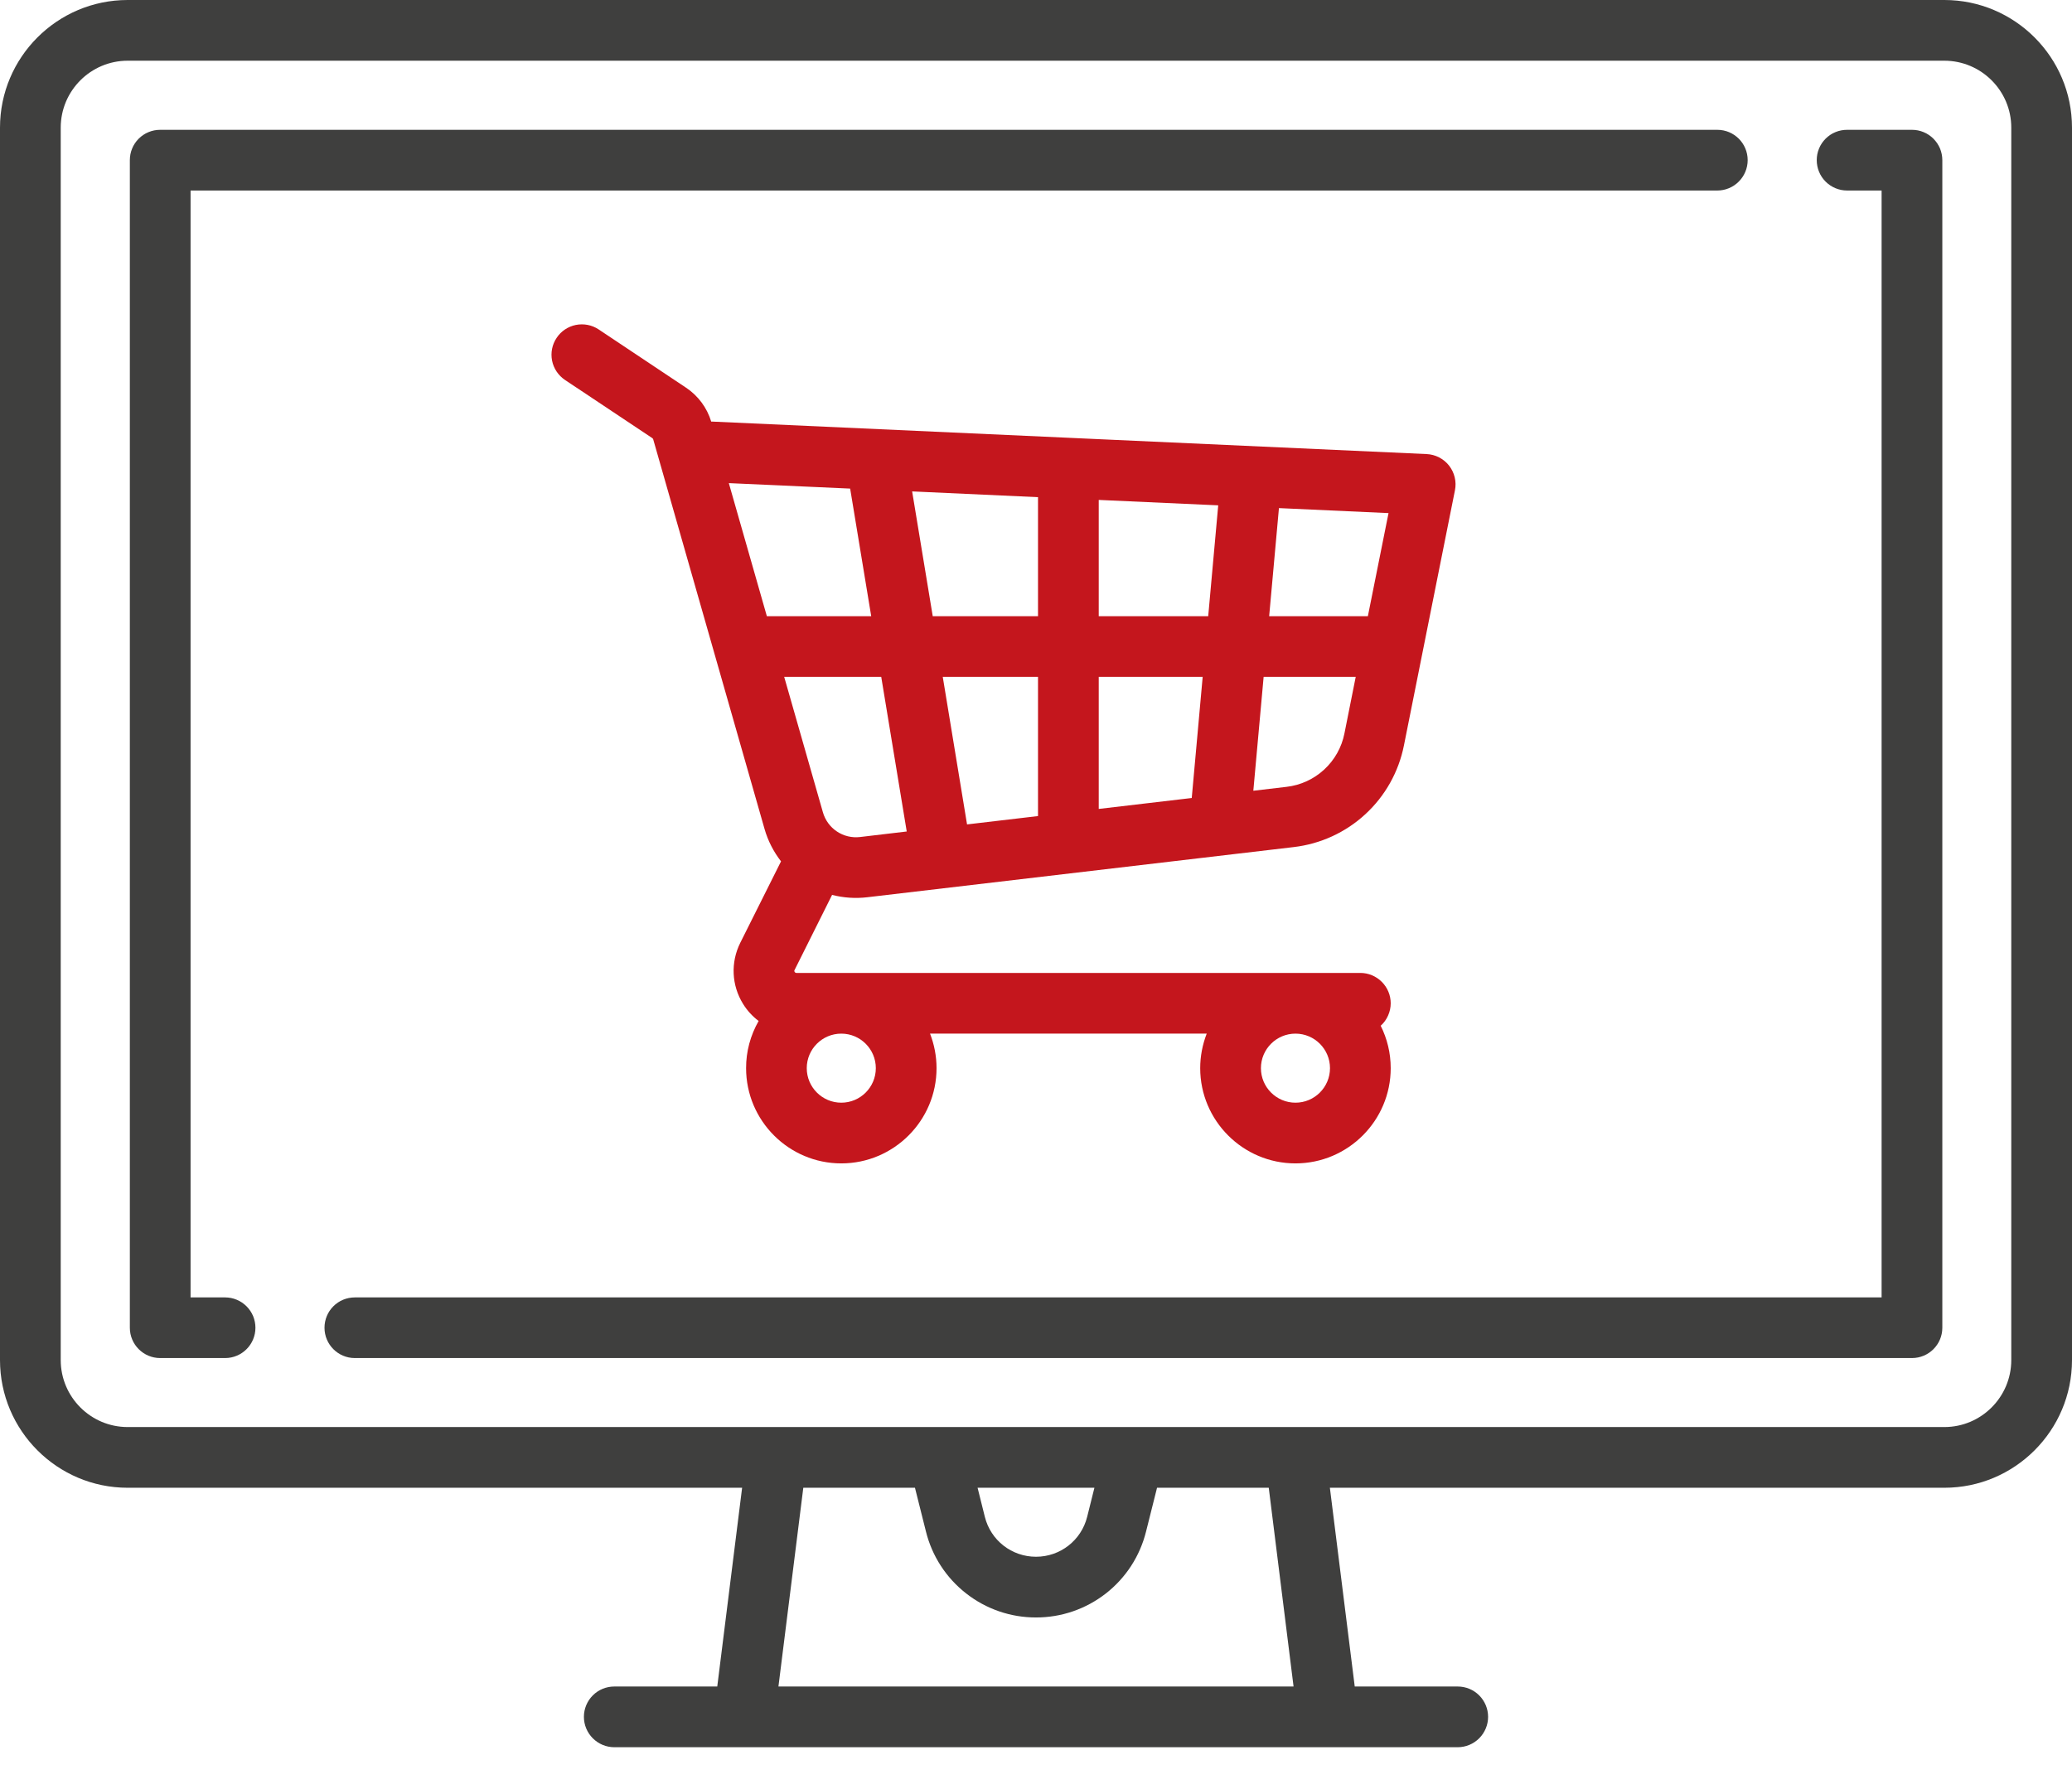
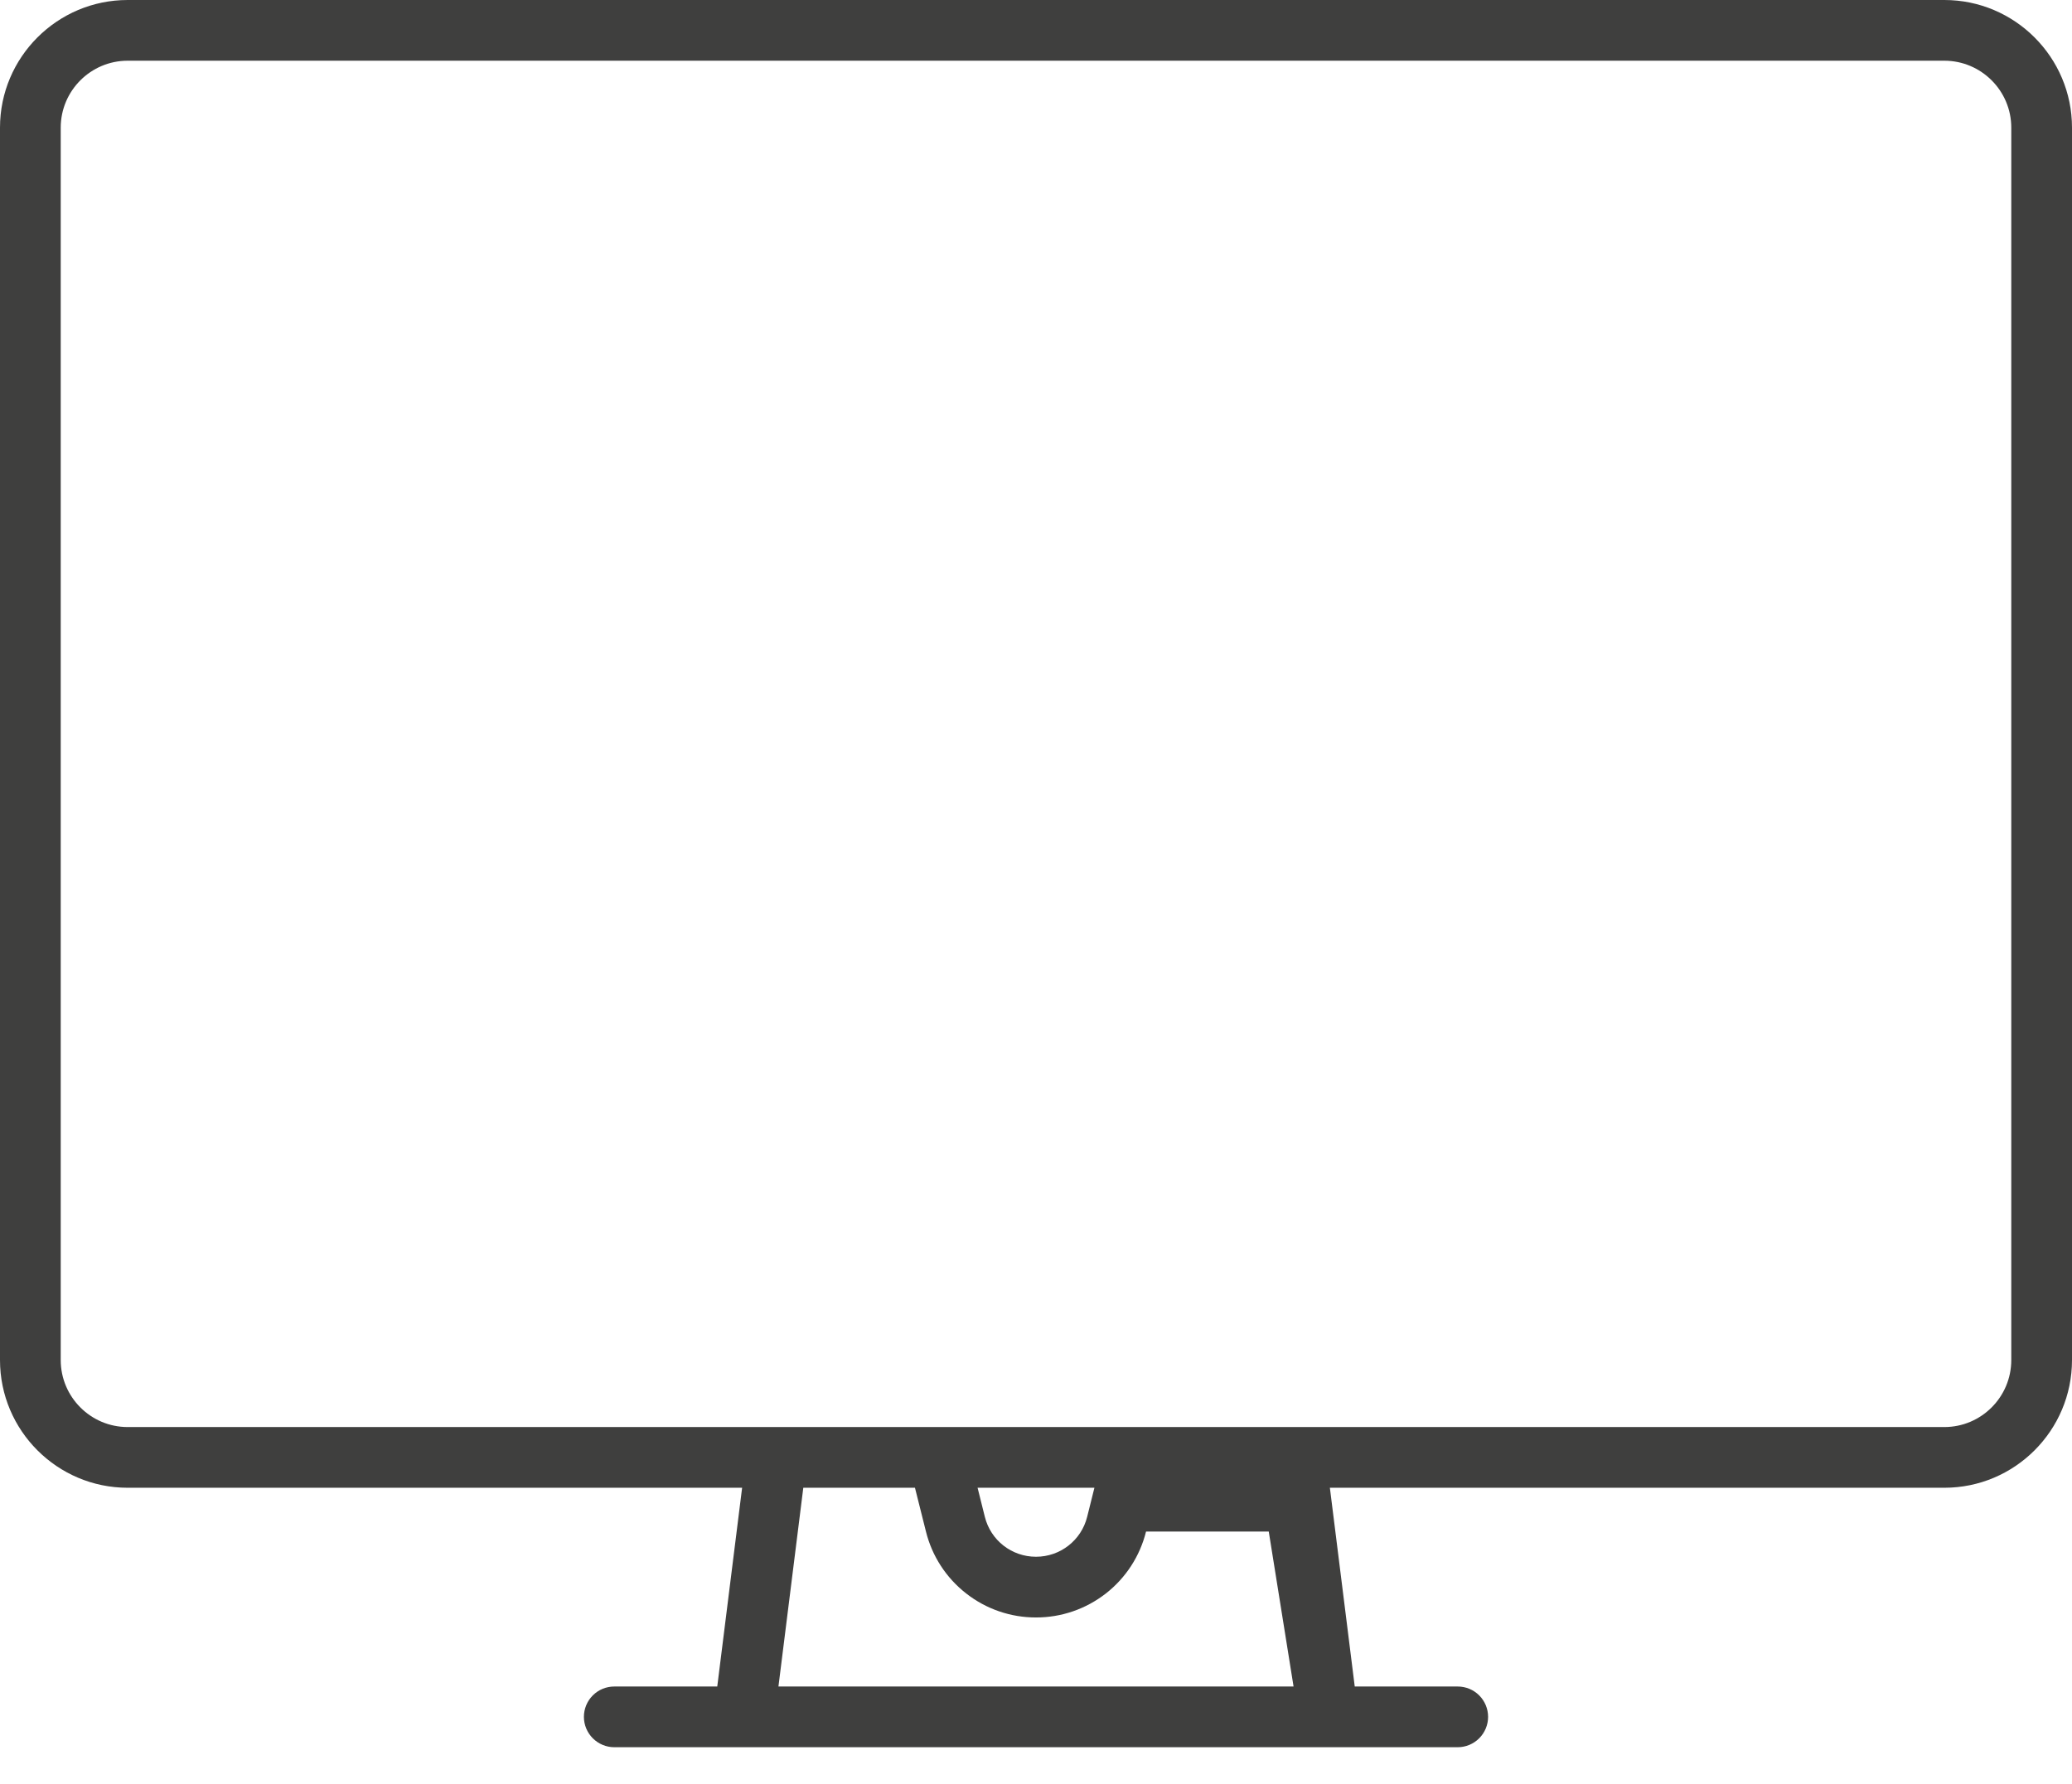
<svg xmlns="http://www.w3.org/2000/svg" width="36" height="31" viewBox="0 0 36 31" fill="none">
-   <path d="M33.782 0H2.218C0.995 0 0 0.995 0 2.218V23.636C0 24.86 0.995 25.855 2.218 25.855H12.894L12.462 29.309H10.673C10.533 29.309 10.399 29.364 10.3 29.463C10.201 29.562 10.145 29.696 10.145 29.836C10.145 29.976 10.201 30.11 10.3 30.209C10.399 30.308 10.533 30.364 10.673 30.364H25.327C25.467 30.364 25.601 30.308 25.7 30.209C25.799 30.11 25.855 29.976 25.855 29.836C25.855 29.696 25.799 29.562 25.7 29.463C25.601 29.364 25.467 29.309 25.327 29.309H23.538L23.106 25.855H33.782C35.005 25.855 36 24.86 36 23.636V2.218C36 0.995 35.005 0 33.782 0ZM13.525 29.309L13.957 25.855H15.897L16.088 26.616C16.194 27.043 16.44 27.422 16.787 27.692C17.133 27.963 17.56 28.11 18 28.109C18.44 28.11 18.867 27.963 19.214 27.692C19.56 27.422 19.806 27.043 19.912 26.616L20.103 25.855H22.044L22.475 29.309H13.525ZM16.985 25.855H19.015L18.889 26.36C18.787 26.769 18.421 27.054 18 27.054C17.578 27.054 17.213 26.769 17.111 26.36L16.985 25.855ZM34.945 23.636C34.945 24.278 34.423 24.8 33.782 24.8H2.218C1.577 24.8 1.055 24.278 1.055 23.636V2.218C1.055 1.577 1.577 1.055 2.218 1.055H33.782C34.423 1.055 34.945 1.577 34.945 2.218V23.636Z" fill="#3F3F3E" />
-   <path d="M29.838 2.256H2.783C2.714 2.256 2.645 2.269 2.581 2.296C2.517 2.322 2.459 2.361 2.41 2.41C2.361 2.459 2.322 2.517 2.296 2.581C2.269 2.645 2.256 2.714 2.256 2.783V23.074C2.256 23.365 2.492 23.601 2.783 23.601H3.911C4.202 23.601 4.438 23.365 4.438 23.074C4.438 23.005 4.424 22.936 4.398 22.872C4.371 22.808 4.332 22.75 4.283 22.701C4.234 22.652 4.176 22.613 4.112 22.587C4.048 22.56 3.98 22.547 3.911 22.547H3.311V3.311H29.838C29.977 3.311 30.112 3.255 30.21 3.156C30.309 3.057 30.365 2.923 30.365 2.783C30.365 2.492 30.129 2.256 29.838 2.256ZM33.219 2.256H32.092C32.023 2.256 31.954 2.269 31.89 2.296C31.826 2.322 31.768 2.361 31.719 2.41C31.67 2.459 31.631 2.517 31.605 2.581C31.578 2.645 31.565 2.714 31.565 2.783C31.565 2.923 31.62 3.057 31.719 3.156C31.818 3.255 31.952 3.311 32.092 3.311H32.692V22.547H6.165C6.025 22.547 5.891 22.602 5.792 22.701C5.693 22.8 5.638 22.934 5.638 23.074C5.638 23.365 5.874 23.601 6.165 23.601H33.219C33.511 23.601 33.747 23.365 33.747 23.074V2.783C33.747 2.714 33.733 2.645 33.707 2.581C33.68 2.517 33.641 2.459 33.592 2.41C33.543 2.361 33.485 2.322 33.421 2.296C33.357 2.269 33.289 2.256 33.219 2.256Z" fill="#3F3F3E" />
-   <path d="M25.178 8.093C25.131 8.033 25.072 7.984 25.004 7.949C24.936 7.914 24.862 7.894 24.786 7.891L12.386 7.327C12.377 7.327 12.367 7.327 12.357 7.327C12.284 7.085 12.129 6.877 11.919 6.737L10.4 5.724C10.284 5.647 10.142 5.62 10.005 5.647C9.868 5.675 9.748 5.755 9.671 5.872C9.593 5.988 9.565 6.13 9.592 6.267C9.619 6.404 9.7 6.524 9.815 6.602L11.334 7.614C11.341 7.619 11.346 7.626 11.349 7.634L13.283 14.404C13.343 14.615 13.443 14.805 13.57 14.969L12.862 16.384C12.692 16.725 12.71 17.122 12.91 17.446C12.981 17.561 13.073 17.662 13.181 17.743C13.038 17.993 12.962 18.275 12.963 18.563C12.963 19.475 13.705 20.218 14.617 20.218C15.529 20.218 16.272 19.475 16.272 18.563C16.272 18.351 16.231 18.149 16.159 17.963H20.966C20.892 18.154 20.853 18.358 20.853 18.563C20.853 19.475 21.596 20.218 22.508 20.218C23.42 20.218 24.163 19.475 24.163 18.563C24.163 18.298 24.1 18.048 23.989 17.826C24.044 17.777 24.087 17.717 24.117 17.649C24.147 17.582 24.163 17.509 24.163 17.436C24.163 17.296 24.107 17.162 24.008 17.063C23.909 16.964 23.775 16.908 23.635 16.908H13.838C13.831 16.908 13.818 16.908 13.807 16.891C13.796 16.874 13.802 16.863 13.806 16.856L14.457 15.552C14.656 15.603 14.863 15.617 15.067 15.593L22.477 14.721C22.942 14.667 23.379 14.467 23.723 14.149C24.067 13.832 24.302 13.413 24.393 12.953L25.279 8.521C25.294 8.447 25.293 8.37 25.275 8.296C25.258 8.222 25.224 8.153 25.178 8.093ZM22.508 17.963C22.839 17.963 23.108 18.232 23.108 18.563C23.108 18.894 22.839 19.163 22.508 19.163C22.177 19.163 21.908 18.894 21.908 18.563C21.908 18.232 22.177 17.963 22.508 17.963ZM14.617 17.963C14.948 17.963 15.217 18.232 15.217 18.563C15.217 18.894 14.948 19.163 14.617 19.163C14.286 19.163 14.017 18.894 14.017 18.563C14.017 18.232 14.286 17.963 14.617 17.963ZM13.324 10.709L12.663 8.396L14.771 8.491L15.137 10.709H13.324ZM14.944 14.546C14.802 14.563 14.659 14.529 14.541 14.45C14.422 14.371 14.336 14.252 14.297 14.114L13.625 11.763H15.311L15.754 14.45L14.944 14.546ZM18.035 14.182L16.802 14.327L16.38 11.763H18.035V14.182ZM18.035 10.709H16.206L15.848 8.54L18.035 8.64V10.709ZM20.706 13.868L19.09 14.058V11.763H20.896L20.706 13.868ZM20.992 10.709H19.09V8.688L21.166 8.782L20.992 10.709ZM23.359 12.746C23.311 12.988 23.188 13.207 23.007 13.374C22.827 13.54 22.598 13.646 22.354 13.674L21.776 13.742L21.955 11.763H23.555L23.359 12.746ZM23.766 10.709H22.051L22.221 8.83L24.125 8.917L23.766 10.709Z" fill="#C4161D" />
+   <path d="M33.782 0H2.218C0.995 0 0 0.995 0 2.218V23.636C0 24.86 0.995 25.855 2.218 25.855H12.894L12.462 29.309H10.673C10.533 29.309 10.399 29.364 10.3 29.463C10.201 29.562 10.145 29.696 10.145 29.836C10.145 29.976 10.201 30.11 10.3 30.209C10.399 30.308 10.533 30.364 10.673 30.364H25.327C25.467 30.364 25.601 30.308 25.7 30.209C25.799 30.11 25.855 29.976 25.855 29.836C25.855 29.696 25.799 29.562 25.7 29.463C25.601 29.364 25.467 29.309 25.327 29.309H23.538L23.106 25.855H33.782C35.005 25.855 36 24.86 36 23.636V2.218C36 0.995 35.005 0 33.782 0ZM13.525 29.309L13.957 25.855H15.897L16.088 26.616C16.194 27.043 16.44 27.422 16.787 27.692C17.133 27.963 17.56 28.11 18 28.109C18.44 28.11 18.867 27.963 19.214 27.692C19.56 27.422 19.806 27.043 19.912 26.616H22.044L22.475 29.309H13.525ZM16.985 25.855H19.015L18.889 26.36C18.787 26.769 18.421 27.054 18 27.054C17.578 27.054 17.213 26.769 17.111 26.36L16.985 25.855ZM34.945 23.636C34.945 24.278 34.423 24.8 33.782 24.8H2.218C1.577 24.8 1.055 24.278 1.055 23.636V2.218C1.055 1.577 1.577 1.055 2.218 1.055H33.782C34.423 1.055 34.945 1.577 34.945 2.218V23.636Z" fill="#3F3F3E" />
</svg>